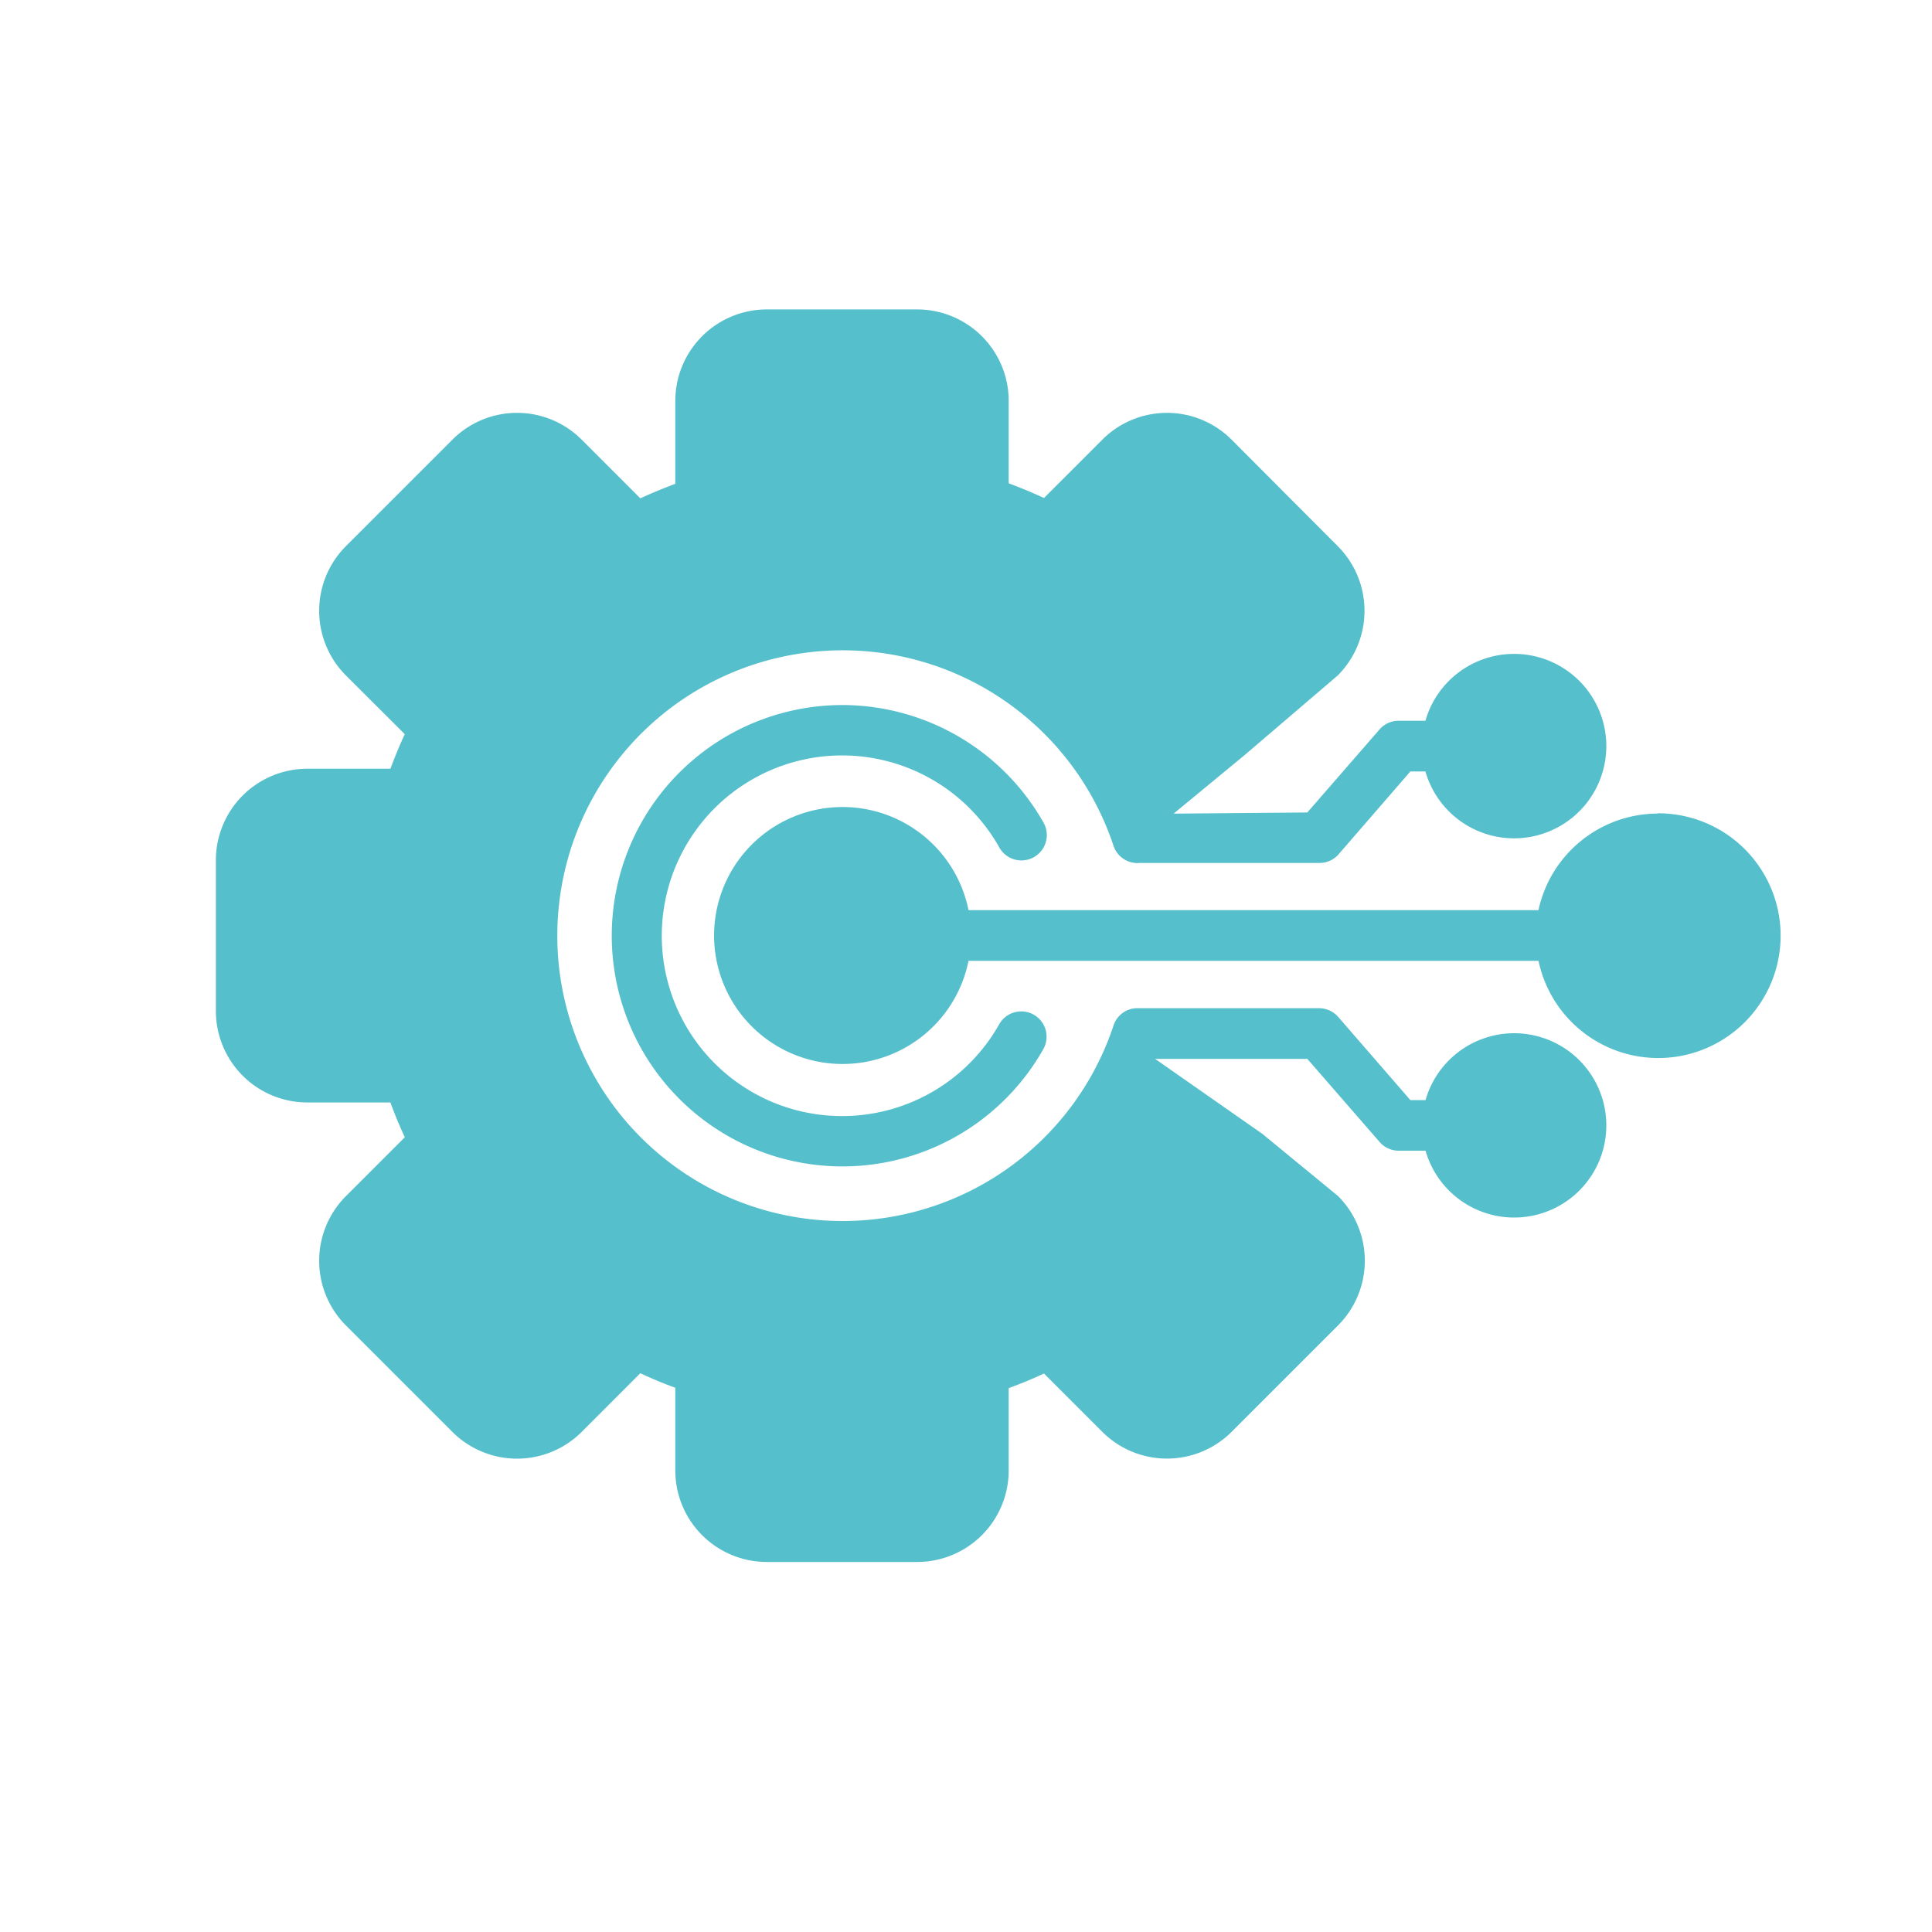
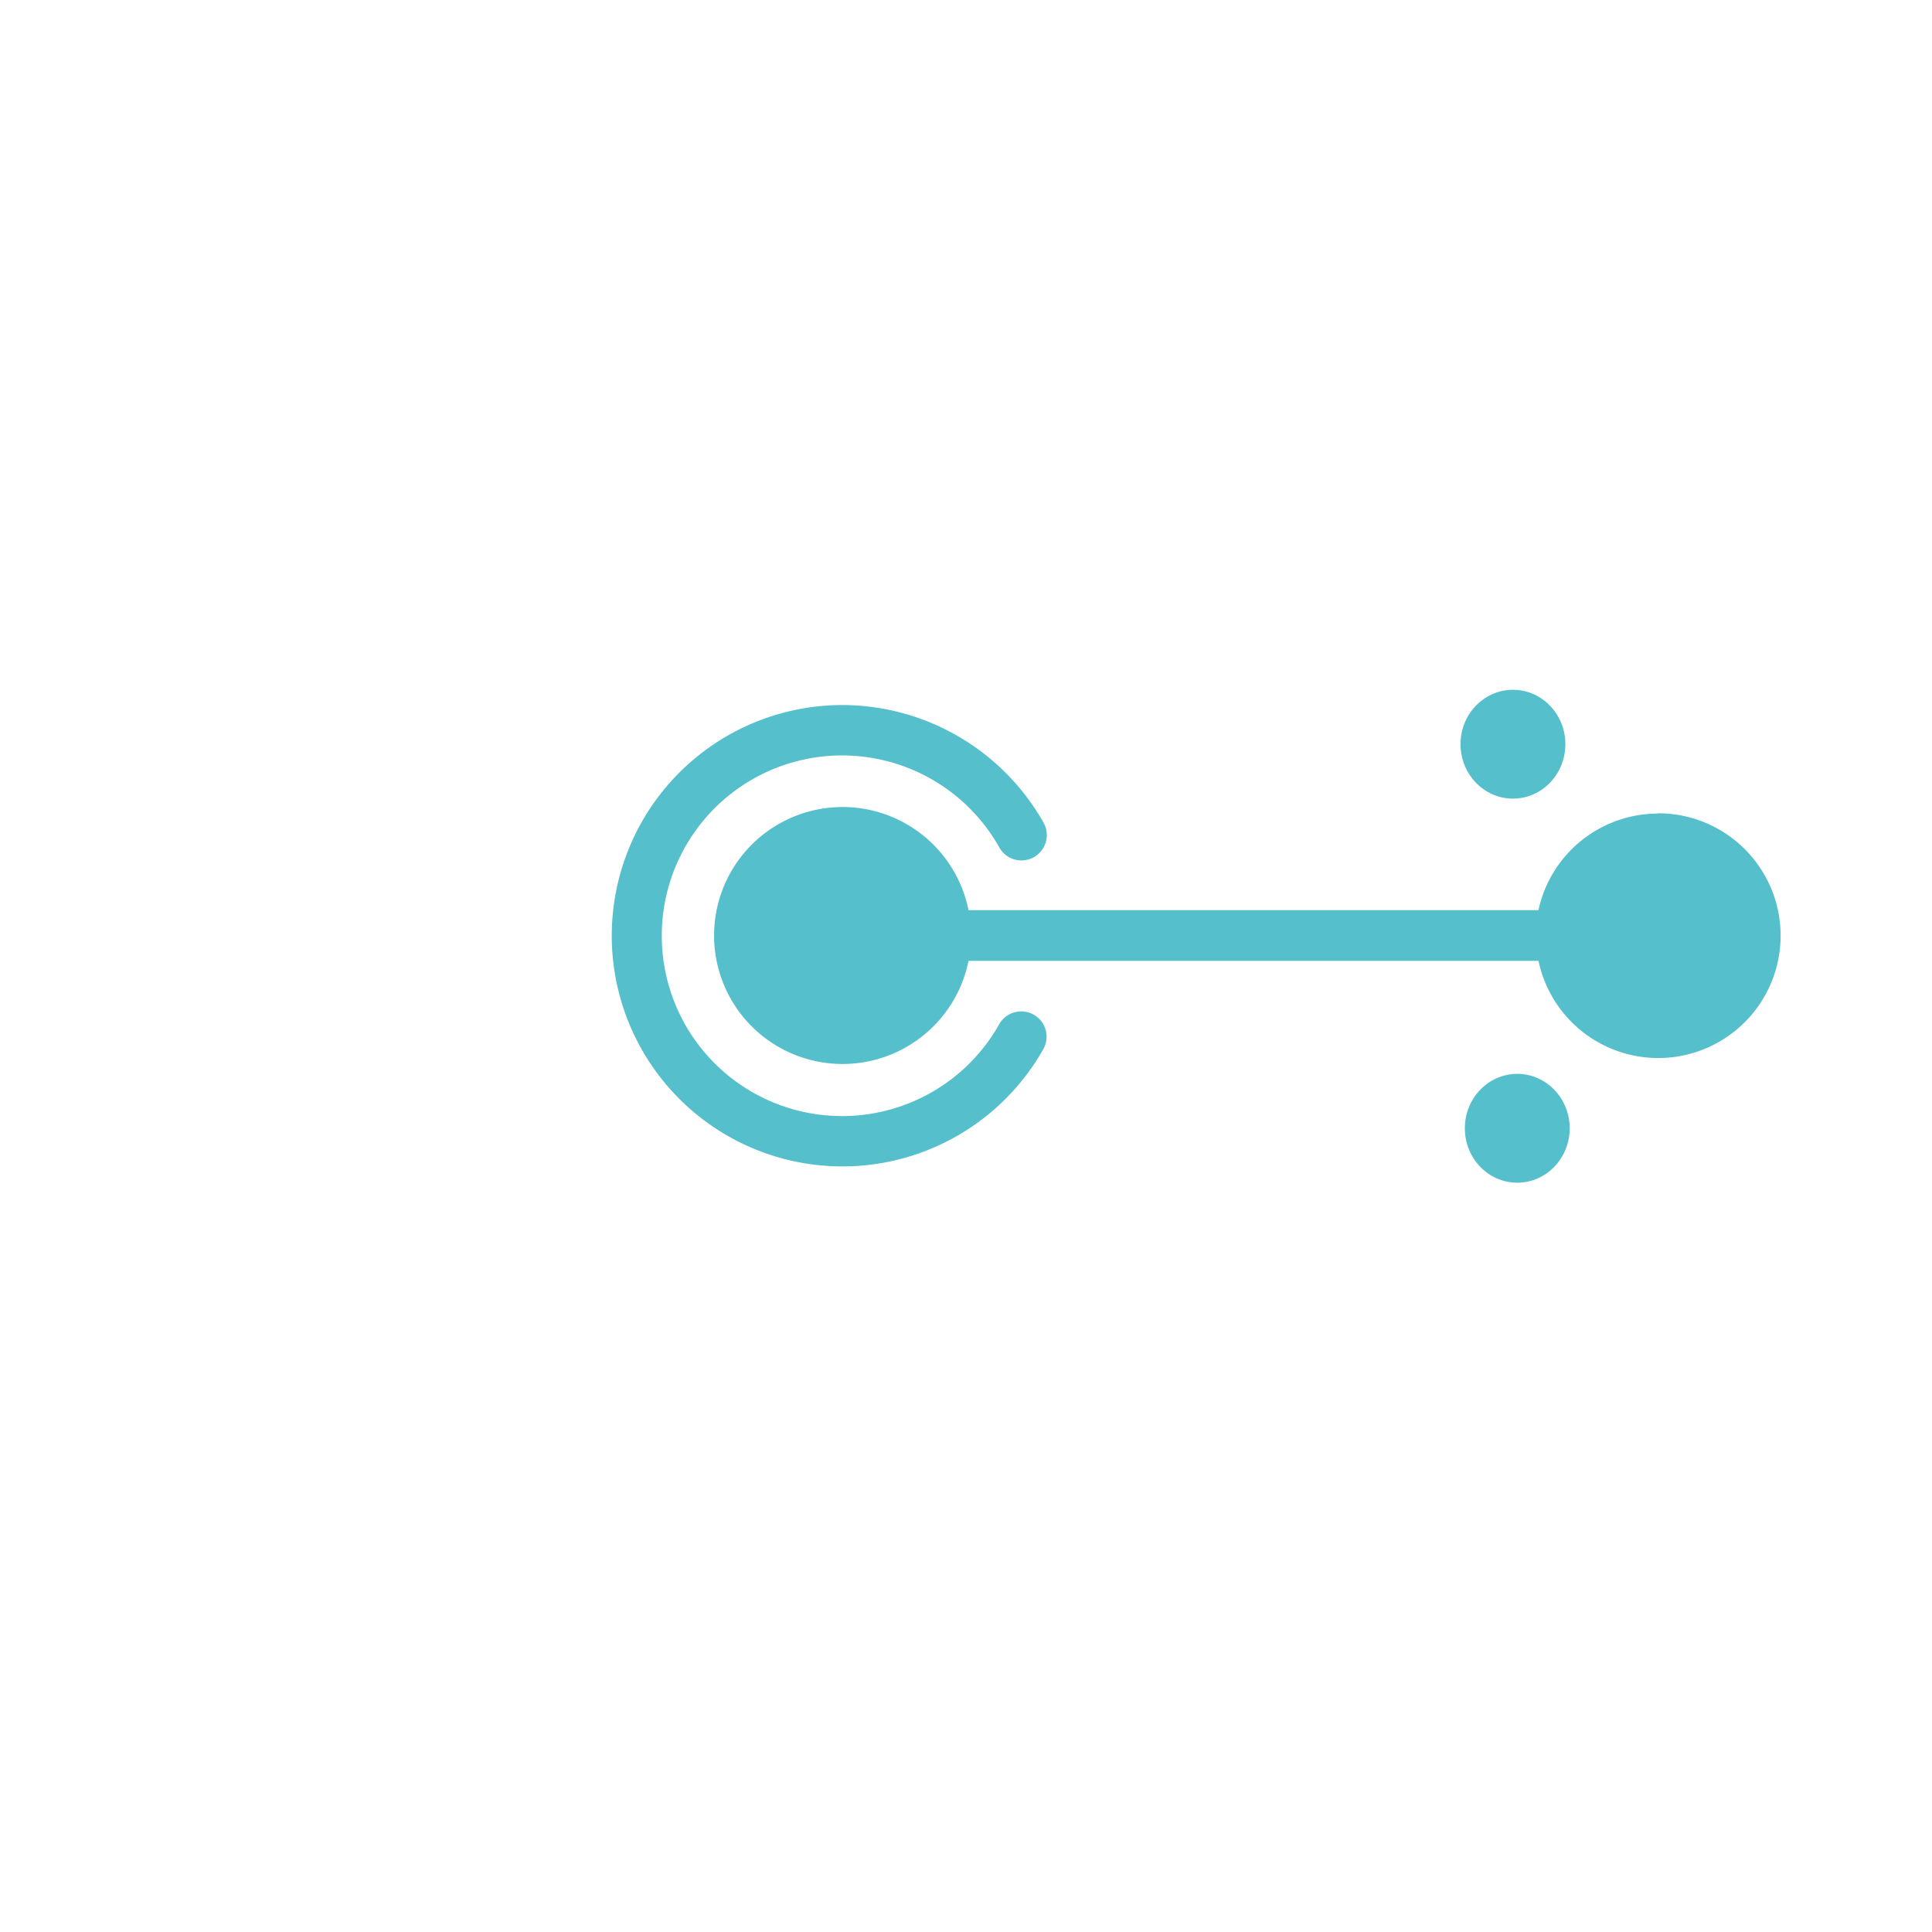
<svg xmlns="http://www.w3.org/2000/svg" id="Шар_1" data-name="Шар 1" viewBox="0 0 300 300">
  <defs>
    <style>.cls-1{fill:#55bfcc;}</style>
  </defs>
  <title>іконки правки</title>
-   <path class="cls-1" d="M130.84,109.48A35.82,35.82,0,1,0,162,162.92a3.93,3.93,0,0,0-6.84-3.88,28,28,0,1,1-.05-27.56,3.94,3.94,0,1,0,6.84-3.9A35.94,35.94,0,0,0,130.84,109.48Z" />
+   <path class="cls-1" d="M130.84,109.48A35.82,35.82,0,1,0,162,162.92a3.93,3.93,0,0,0-6.84-3.88,28,28,0,1,1-.05-27.56,3.94,3.94,0,1,0,6.84-3.9A35.94,35.94,0,0,0,130.84,109.48" />
  <path class="cls-1" d="M257.44,126.33a19,19,0,0,0-18.55,15h-88.5a19.95,19.95,0,1,0,0,7.87h88.51a19,19,0,1,0,18.55-22.91Zm-126.6,31a12.07,12.07,0,1,1,12.07-12.08h0A12.09,12.09,0,0,1,130.84,157.37Zm126.6-1a11.1,11.1,0,1,1,11.1-11.1A11.11,11.11,0,0,1,257.44,156.4Z" />
-   <path class="cls-1" d="M67.07,124.61s0-.06.05-.09m112.24,39.9H203l11.23,12.91a3.91,3.91,0,0,0,3,1.35h4.13a14.31,14.31,0,1,0,0-7.86H219L207.79,157.9a4,4,0,0,0-3-1.35H176.67a3.9,3.9,0,0,0-3.76,2.68,44.31,44.31,0,1,1,0-27.88A3.92,3.92,0,0,0,177,134h27.86a3.93,3.93,0,0,0,3-1.35L219,119.79h2.34a14.32,14.32,0,1,0,0-7.87h-4.13a3.93,3.93,0,0,0-3,1.35L203,126.16l-20.76.18,11-9.07,14.49-12.39a14.21,14.21,0,0,0,0-20.07L191.24,68.27a14.18,14.18,0,0,0-20.07,0l-9.06,9.06q-2.67-1.24-5.48-2.28V62.24a14.21,14.21,0,0,0-14.19-14.19H119.06a14.21,14.21,0,0,0-14.2,14.19V75.13q-2.7,1-5.43,2.25l-9.11-9.11a14.18,14.18,0,0,0-20.07,0L53.71,84.81a14.21,14.21,0,0,0,0,20.07L62.85,114q-1.23,2.67-2.22,5.37H47.71a14.21,14.21,0,0,0-14.19,14.19V157a14.21,14.21,0,0,0,14.19,14.19H60.62c.67,1.83,1.41,3.62,2.24,5.4l-9.15,9.15a14.21,14.21,0,0,0,0,20.07l16.54,16.54a14.21,14.21,0,0,0,20.07,0l9.11-9.12q2.73,1.28,5.43,2.26v12.86a14.21,14.21,0,0,0,14.2,14.19h23.38a14.21,14.21,0,0,0,14.19-14.19V215.55c1.88-.69,3.7-1.44,5.48-2.27l9.06,9.06a14.21,14.21,0,0,0,20.07,0l16.54-16.54a14.21,14.21,0,0,0,0-20.07L196,176.05Zm55.74-55a6.44,6.44,0,1,1-6.44,6.45h0A6.45,6.45,0,0,1,235.1,109.41Zm0,71.78a6.45,6.45,0,0,1-6.44-6.43h0a6.44,6.44,0,1,1,6.44,6.45Z" />
  <ellipse class="cls-1" cx="131.45" cy="146.66" rx="14.08" ry="13.96" />
  <ellipse class="cls-1" cx="258.19" cy="146.42" rx="14.08" ry="13.96" />
  <ellipse class="cls-1" cx="235.6" cy="175.2" rx="8.14" ry="8.45" />
  <ellipse class="cls-1" cx="234.93" cy="115.56" rx="8.14" ry="8.45" />
</svg>